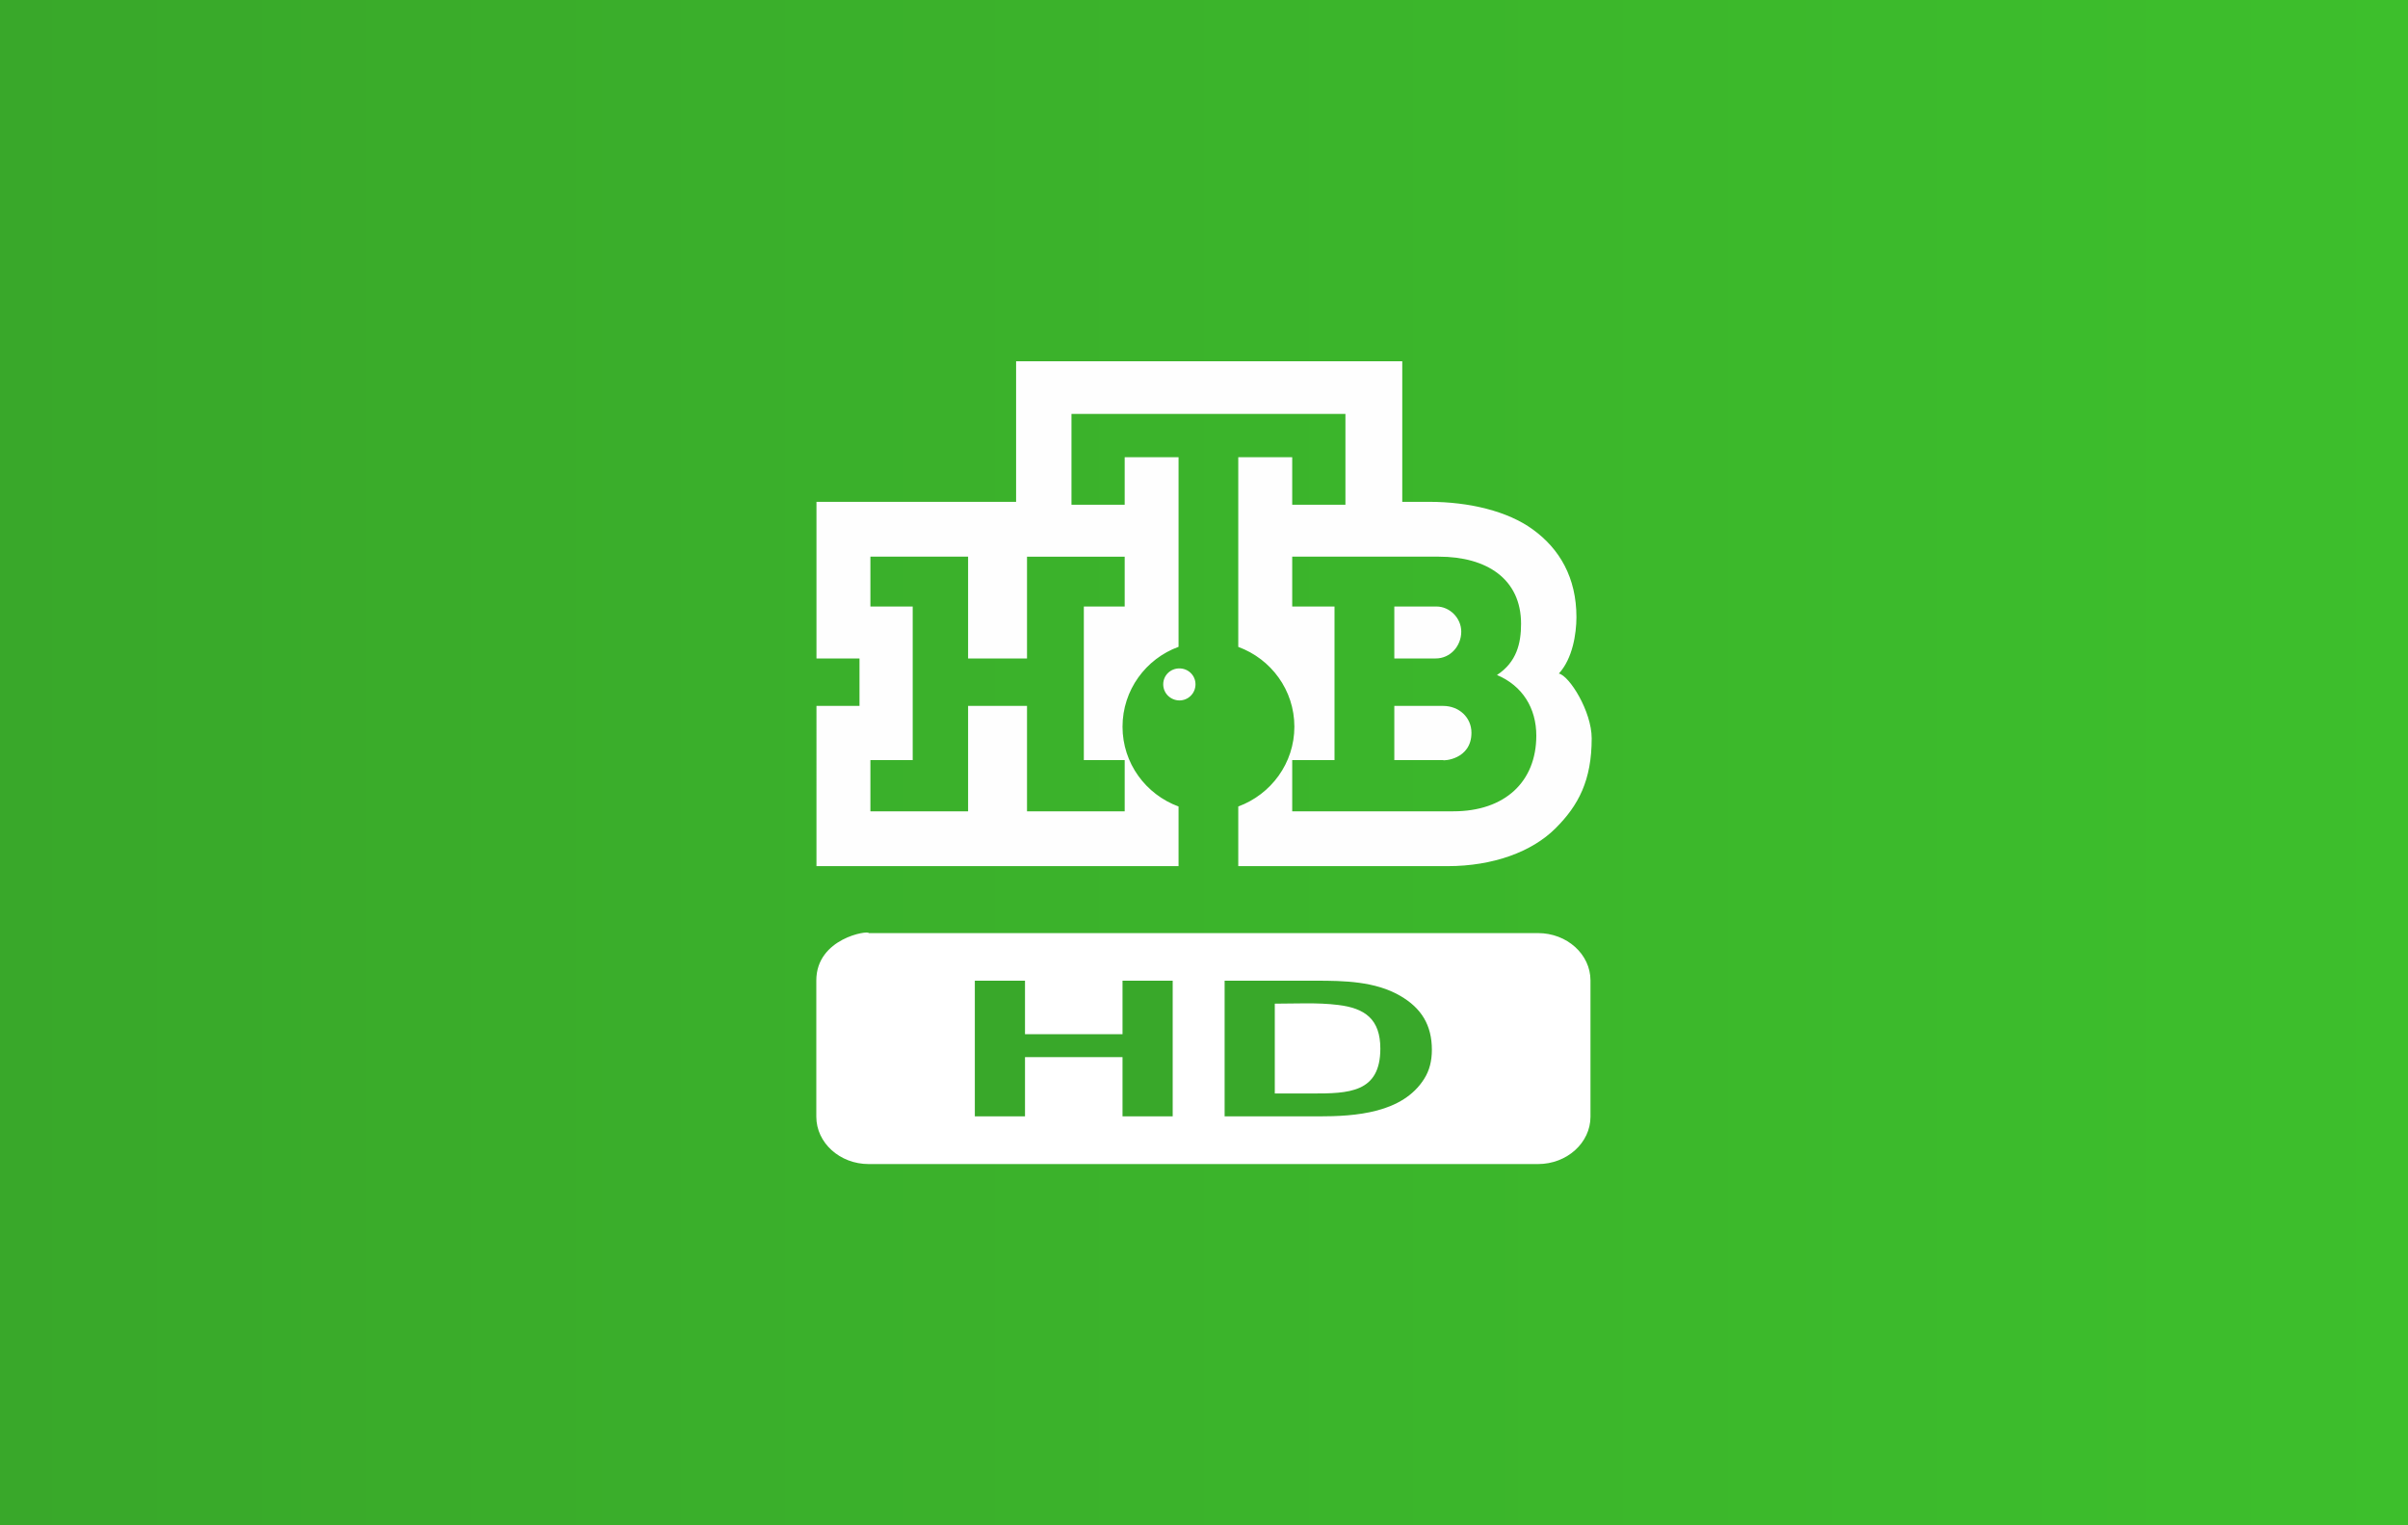
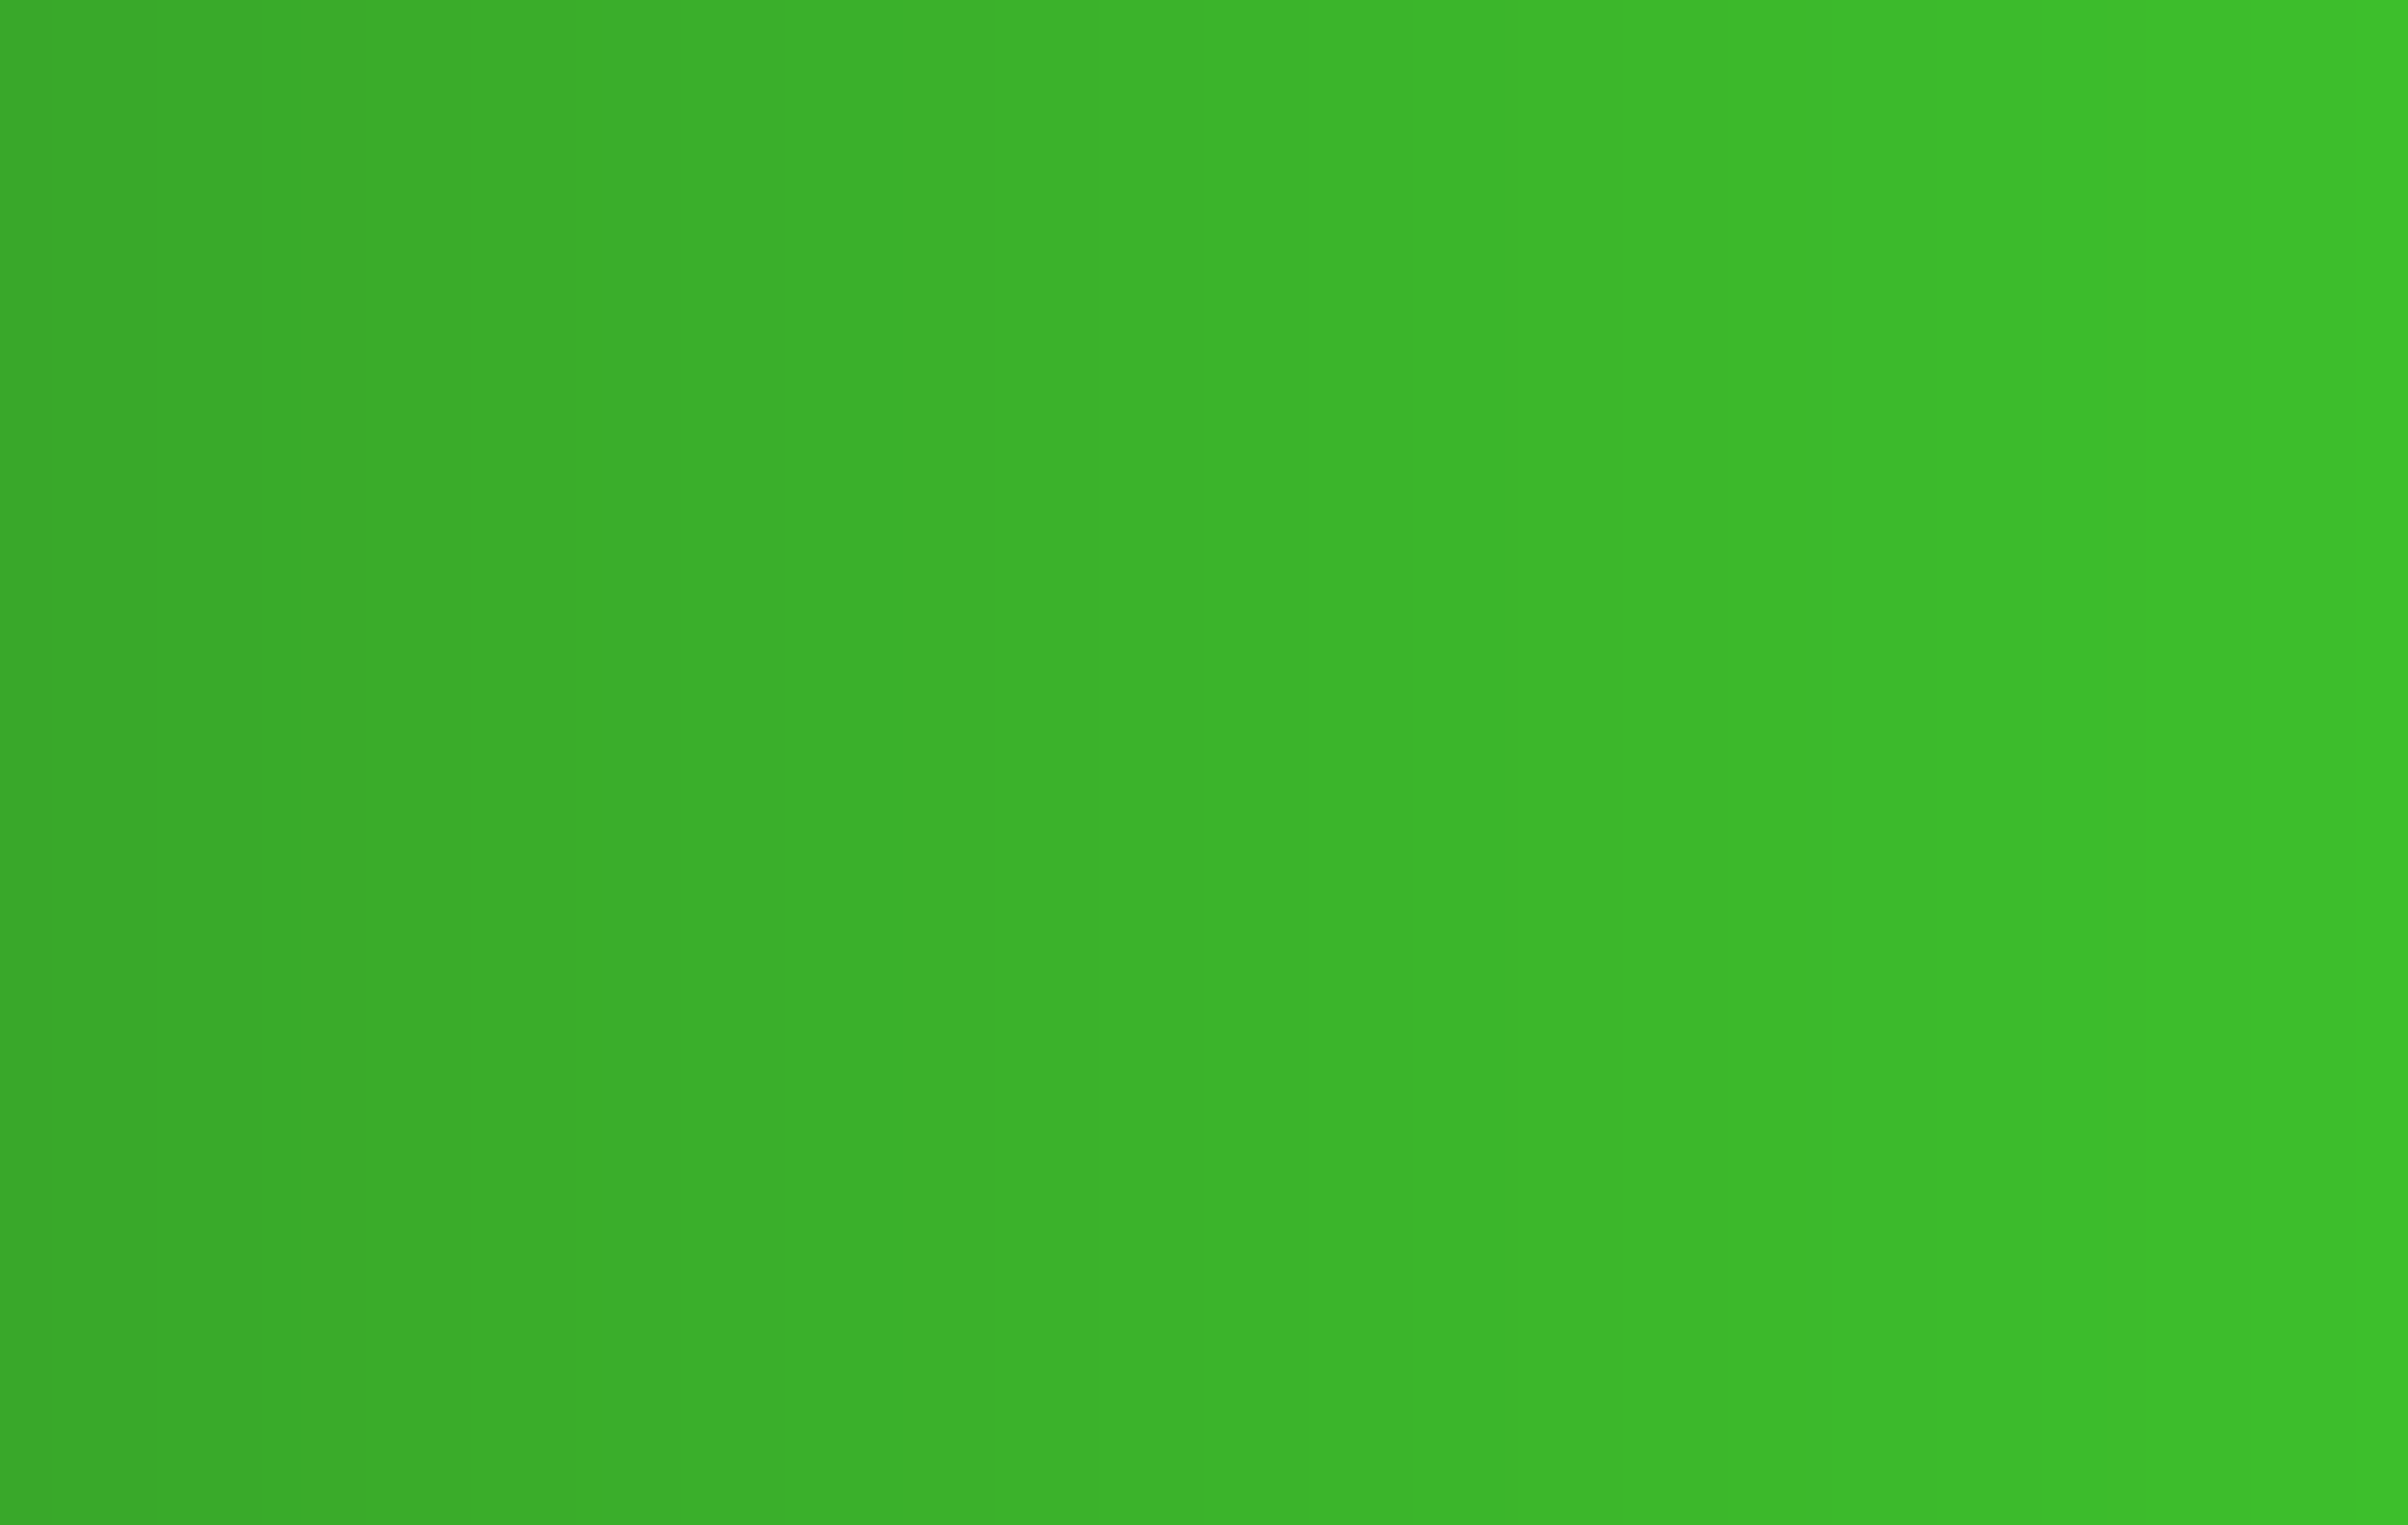
<svg xmlns="http://www.w3.org/2000/svg" width="300" height="190">
  <rect width="100%" height="100%" fill="#333333" stroke="none" />
  <defs>
    <linearGradient id="a" gradientUnits="userSpaceOnUse" x1="0" y1="95" x2="300" y2="95">
      <stop offset="0" style="stop-opacity:1;stop-color:#39a82a" />
      <stop offset="1" style="stop-opacity:1;stop-color:#3dbf2c" />
    </linearGradient>
  </defs>
  <path style="fill:url(#a)" d="M0 0h300v190H0z" />
-   <path d="M108.23 116.23h83.38c3.61 0 6.54 2.64 6.54 5.9v16.97c0 3.25-2.93 5.9-6.54 5.9h-83.38c-3.61 0-6.53-2.65-6.53-5.9v-16.97c0-5.29 6.53-6.27 6.53-5.9z" style="fill:#fff" />
-   <path d="M121.45 139.06v-16.9h6.25v6.66h12.15v-6.66h6.25v16.9h-6.25v-7.38H127.7v7.38h-6.25zm31.12-16.9h11.37c3.51 0 7.38.07 10.5 1.88 2.65 1.53 3.95 3.66 3.95 6.73 0 1.4-.31 2.59-.95 3.6-2.68 4.29-8.58 4.69-13.16 4.69h-11.71v-16.9zm6.25 2.86v11.19h4.64c4.53 0 8.51-.07 8.51-5.59 0-3.66-1.91-5.04-5.27-5.44-2.57-.32-5.28-.16-7.88-.16z" style="fill:#39a82a;fill-rule:nonzero" />
-   <path d="M144.92 85.24c0-1.1.89-1.98 2.01-1.98 1.12 0 2.01.88 2.01 1.98 0 1.11-.89 2.01-2.01 2.01-1.11-.02-2.01-.89-2.01-2.01zm33.95-3.22h-5.16v-6.47h5.25c1.65 0 3.09 1.43 3.09 3.13 0 1.79-1.36 3.34-3.18 3.34zm.91 12.66h-6.07v-6.75h6.07c2 0 3.54 1.44 3.54 3.34 0 3.36-3.54 3.52-3.54 3.41zm1.28 6.38c6.43 0 10.34-3.69 10.34-9.43 0-3.42-1.72-6.21-4.9-7.55 2.46-1.61 3-3.96 3-6.38 0-5.58-4.27-8.36-10.25-8.36h-18.26v6.21h5.27v19.13h-5.27v6.38h20.07zm-40.94-31.72h-12.17v12.68h-7.34V69.34h-12.17v6.21h5.27v19.13h-5.27v6.38h12.17V87.93h7.34v13.13h12.17v-6.38h-5.09V75.55h5.09v-6.21zm58.18 22.64c0 5.21-1.64 8.36-4.54 11.23-2.9 2.88-7.72 4.68-13.43 4.68h-26.06v-7.43c4.09-1.51 6.99-5.4 6.99-9.94 0-4.56-2.9-8.44-6.99-9.94V56.95h6.72v5.92h6.63V51.56h-34.13v11.31h6.63v-5.92h6.71v23.62c-4.08 1.49-6.98 5.39-6.98 9.95s2.9 8.44 6.98 9.94v7.43h-45.11V87.93h5.36v-5.91h-5.36V62.51h24.87V45h48.11v17.51h3.35c5 0 9.8 1.17 12.9 3.43 3.35 2.42 5.45 6 5.45 10.95-.01 2.06-.47 5.13-2.19 7.01 1.3.27 4.09 4.69 4.09 8.08z" style="fill:#fefefe" />
</svg>